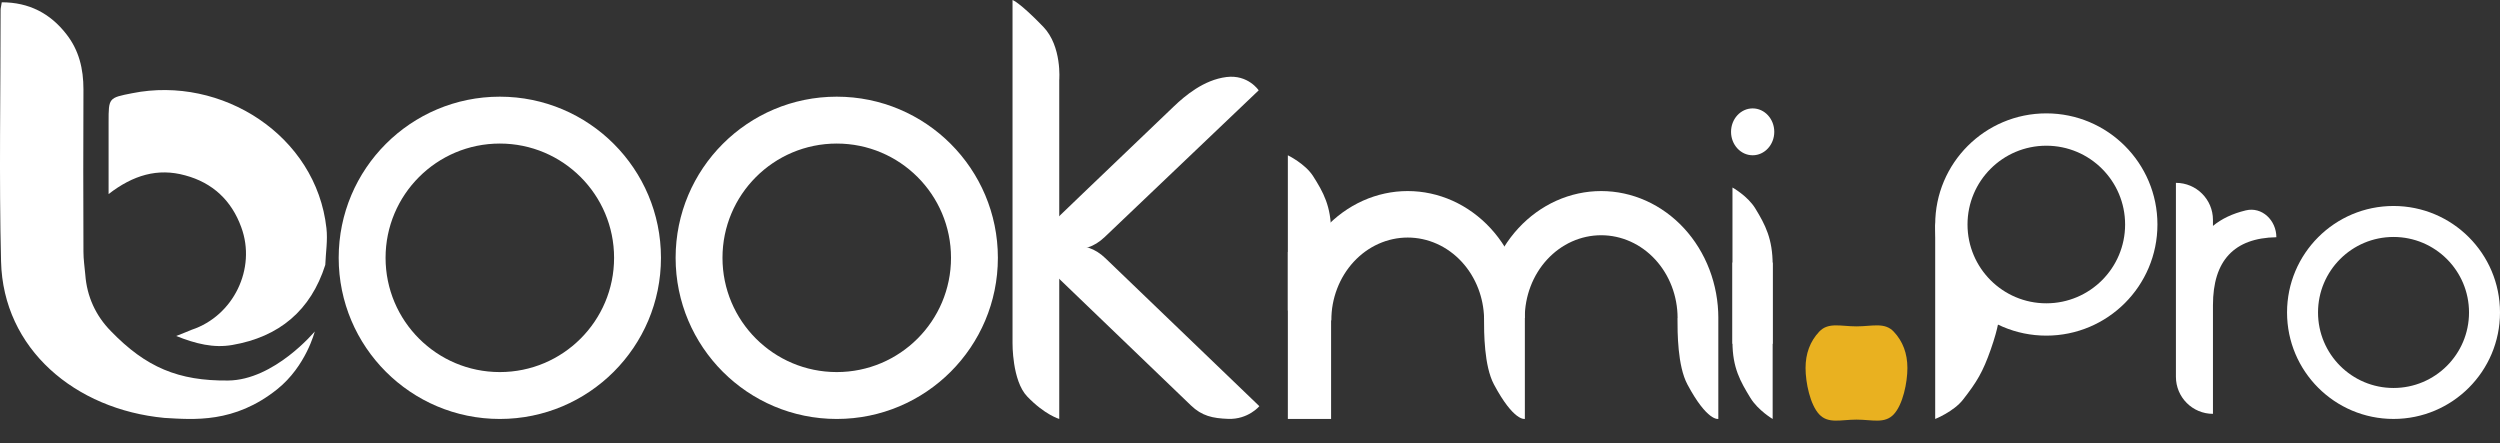
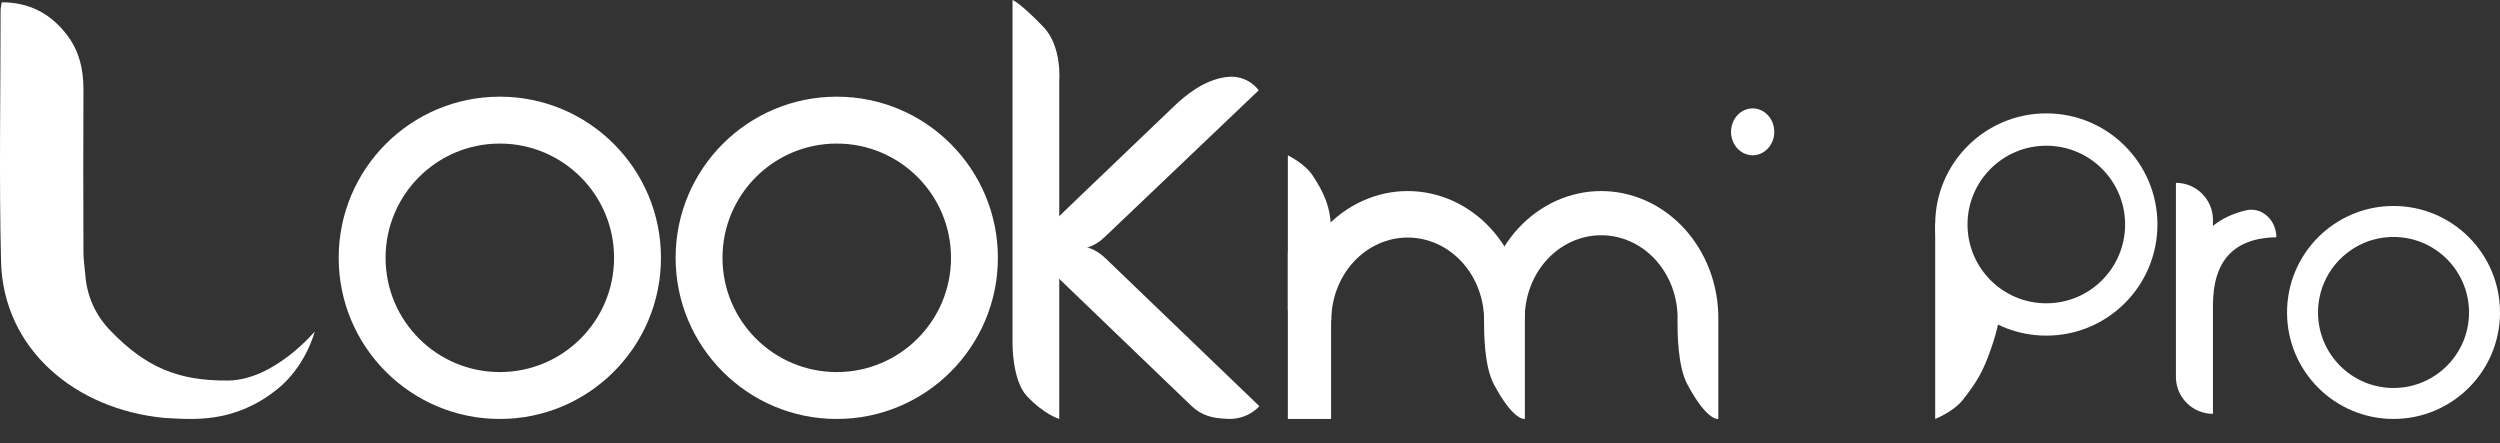
<svg xmlns="http://www.w3.org/2000/svg" width="158" height="28" viewBox="0 0 158 28" fill="none">
  <rect x="0" y="0" width="158" height="28" fill="#333333" stroke="none" />
-   <path d="M114.111 23.26C114.111 22.34 114.399 21.574 114.974 20.961C115.549 20.348 116.334 20.627 117.33 20.627C118.325 20.627 119.11 20.348 119.685 20.961C120.261 21.574 120.548 22.34 120.548 23.26C120.548 24.18 120.261 25.573 119.685 26.186C119.11 26.799 118.325 26.52 117.33 26.52C116.334 26.52 115.549 26.799 114.974 26.186C114.399 25.573 114.111 24.18 114.111 23.26Z" fill="#E9B120" />
-   <path d="M12.114 20.841C14.753 19.966 16.212 16.976 15.249 14.365C14.637 12.673 13.441 11.55 11.705 11.084C9.97 10.602 8.409 11.069 6.863 12.265C6.863 11.696 6.863 11.346 6.863 10.996C6.863 9.902 6.863 8.809 6.863 7.715C6.863 6.183 6.863 6.183 8.351 5.892C14.009 4.754 19.989 8.561 20.631 14.424C20.718 15.182 20.587 15.97 20.558 16.742C19.639 19.63 17.641 21.293 14.68 21.803C13.499 22.008 12.376 21.73 11.136 21.235C11.574 21.059 11.851 20.957 12.114 20.841Z" fill="white" />
  <path d="M17.52 24.6C14.807 26.771 12.227 26.516 10.393 26.412C4.745 25.878 0.198 22.051 0.067 16.524C-0.064 11.229 0.038 5.935 0.038 0.641C0.038 0.495 0.082 0.364 0.111 0.145C1.832 0.145 3.173 0.845 4.194 2.158C4.997 3.179 5.274 4.36 5.274 5.644C5.259 9.071 5.259 12.498 5.274 15.911C5.274 16.392 5.347 16.874 5.39 17.355C5.492 18.74 6.047 19.951 7.009 20.928C9.226 23.218 11.278 24.08 14.417 24.049C17.337 24.021 19.892 20.95 19.892 20.95C19.892 20.95 19.345 23.14 17.52 24.6Z" fill="white" />
  <path fill-rule="evenodd" clip-rule="evenodd" d="M31.589 26.478C37.213 26.478 41.773 21.918 41.773 16.294C41.773 10.669 37.213 6.11 31.589 6.11C25.965 6.11 21.405 10.669 21.405 16.294C21.405 21.918 25.965 26.478 31.589 26.478ZM31.589 23.515C35.577 23.515 38.81 20.282 38.81 16.294C38.81 12.306 35.577 9.073 31.589 9.073C27.601 9.073 24.368 12.306 24.368 16.294C24.368 20.282 27.601 23.515 31.589 23.515Z" fill="white" />
  <path fill-rule="evenodd" clip-rule="evenodd" d="M52.882 26.478C58.507 26.478 63.066 21.918 63.066 16.294C63.066 10.669 58.507 6.11 52.882 6.11C47.258 6.11 42.699 10.669 42.699 16.294C42.699 21.918 47.258 26.478 52.882 26.478ZM52.883 23.515C56.871 23.515 60.104 20.282 60.104 16.294C60.104 12.306 56.871 9.073 52.883 9.073C48.894 9.073 45.661 12.306 45.661 16.294C45.661 20.282 48.894 23.515 52.883 23.515Z" fill="white" />
-   <path d="M110.936 13.175C110.454 12.384 109.492 11.851 109.492 11.851L109.492 21.728H110.698H112.032V16.739C112.032 15.095 111.564 14.203 110.936 13.175Z" fill="white" />
-   <path d="M110.625 25.145C111.107 25.935 112.032 26.479 112.032 26.479V16.591H110.863H109.492V21.609C109.492 23.253 109.998 24.116 110.625 25.145Z" fill="white" />
  <ellipse cx="110.768" cy="8.332" rx="1.366" ry="1.481" fill="white" />
  <path d="M82.986 11.129C82.485 10.344 81.392 9.814 81.392 9.814V19.628H82.739H84.125V14.67C84.125 13.037 83.638 12.151 82.986 11.129Z" fill="white" />
  <path fill-rule="evenodd" clip-rule="evenodd" d="M96.371 20.102C96.371 19.048 96.18 18.004 95.808 17.03C95.436 16.057 94.89 15.172 94.203 14.426C93.515 13.681 92.699 13.09 91.801 12.686C90.902 12.283 89.94 12.075 88.967 12.075C87.995 12.075 87.032 12.283 86.134 12.686C85.236 13.09 84.419 13.681 83.732 14.426C83.044 15.172 82.499 16.057 82.127 17.03C81.755 18.004 81.563 19.048 81.563 20.102H81.564C81.564 20.151 81.563 20.2 81.563 20.249H84.138C84.138 19.561 84.263 18.881 84.506 18.245C84.749 17.61 85.104 17.033 85.553 16.547C86.001 16.061 86.533 15.675 87.119 15.412C87.705 15.149 88.333 15.013 88.967 15.013C89.602 15.013 90.23 15.149 90.816 15.412C91.401 15.675 91.934 16.061 92.382 16.547C92.831 17.033 93.186 17.61 93.429 18.245C93.654 18.835 93.778 19.465 93.795 20.102H93.79C93.79 21.019 93.79 23.122 94.418 24.298C95.68 26.661 96.371 26.475 96.371 26.475L96.371 20.249H96.372C96.372 20.224 96.371 20.2 96.371 20.175V20.102H96.371Z" fill="white" />
  <path fill-rule="evenodd" clip-rule="evenodd" d="M108.035 17.03C108.407 18.004 108.599 19.048 108.599 20.102H108.598L108.598 26.475C108.598 26.475 107.907 26.661 106.645 24.298C106.017 23.122 106.017 21.019 106.017 20.102H106.024C106.023 19.415 105.899 18.734 105.656 18.099C105.413 17.464 105.058 16.887 104.609 16.4C104.161 15.914 103.628 15.528 103.042 15.265C102.456 15.002 101.829 14.867 101.194 14.867C100.56 14.867 99.932 15.002 99.346 15.265C98.76 15.528 98.228 15.914 97.78 16.4C97.331 16.887 96.975 17.464 96.733 18.099C96.49 18.734 96.365 19.415 96.365 20.102L93.79 20.102C93.79 19.048 93.982 18.004 94.354 17.03C94.726 16.057 95.271 15.172 95.959 14.426C96.646 13.681 97.463 13.09 98.361 12.686C99.259 12.283 100.222 12.075 101.194 12.075C102.167 12.075 103.129 12.283 104.028 12.686C104.926 13.09 105.742 13.681 106.43 14.426C107.117 15.172 107.663 16.057 108.035 17.03Z" fill="white" />
  <rect x="81.392" y="15.923" width="2.733" height="10.554" fill="white" />
  <path d="M63.992 21.68V0C63.992 0 64.44 0.144 65.931 1.688C67.129 2.928 66.944 5.065 66.944 5.065V26.478C66.944 26.478 66.022 26.212 64.918 25.056C63.958 24.053 63.992 21.68 63.992 21.68Z" fill="white" />
  <path d="M69.864 16.322C73.519 19.833 79.592 25.671 79.592 25.671C79.592 25.671 78.884 26.518 77.624 26.473C76.633 26.437 75.959 26.288 75.267 25.623C72.029 22.511 65.659 16.389 65.659 16.389C65.659 16.389 66.425 15.592 67.706 15.536C68.516 15.5 69.188 15.673 69.864 16.322Z" fill="white" />
  <path d="M74.197 6.716C70.498 10.239 65.501 15.046 65.501 15.046C65.501 15.046 66.197 15.888 67.456 15.836C68.447 15.795 69.122 15.643 69.822 14.976C73.1 11.853 79.549 5.709 79.549 5.709C79.549 5.709 78.879 4.7 77.516 4.868C76.073 5.046 74.882 6.064 74.197 6.716Z" fill="white" />
  <path fill-rule="evenodd" clip-rule="evenodd" d="M151.27 26.477C154.987 26.477 158 23.465 158 19.748C158 16.031 154.987 13.018 151.27 13.018C147.554 13.018 144.541 16.031 144.541 19.748C144.541 23.465 147.554 26.477 151.27 26.477ZM151.27 24.52C153.906 24.52 156.042 22.384 156.042 19.748C156.042 17.113 153.906 14.976 151.27 14.976C148.635 14.976 146.499 17.113 146.499 19.748C146.499 22.384 148.635 24.52 151.27 24.52Z" fill="white" />
  <path d="M141.931 13.297C142.964 13.046 143.866 13.93 143.866 14.993V14.993C141.195 15.04 139.859 16.471 139.859 19.286V26.155V26.155C138.566 26.155 137.518 25.108 137.518 23.815V11.556V11.556C138.811 11.556 139.859 12.604 139.859 13.897V14.277C140.415 13.821 141.09 13.501 141.931 13.297Z" fill="white" />
  <path fill-rule="evenodd" clip-rule="evenodd" d="M129.327 21.212C133.206 21.212 136.35 18.067 136.35 14.188C136.35 10.31 133.206 7.165 129.327 7.165C125.448 7.165 122.304 10.31 122.304 14.188C122.304 18.067 125.448 21.212 129.327 21.212ZM129.327 19.169C132.078 19.169 134.307 16.939 134.307 14.189C134.307 11.438 132.078 9.209 129.327 9.209C126.577 9.209 124.347 11.438 124.347 14.189C124.347 16.939 126.577 19.169 129.327 19.169Z" fill="white" />
  <path d="M124.059 25.262C123.474 26.012 122.304 26.479 122.304 26.479V14.044C122.304 14.044 122.867 16.855 124.29 18.579C125.096 19.554 126.338 20.041 126.338 20.041C126.338 20.041 126.338 20.6 125.815 22.09C125.314 23.514 124.937 24.138 124.059 25.262Z" fill="white" />
</svg>